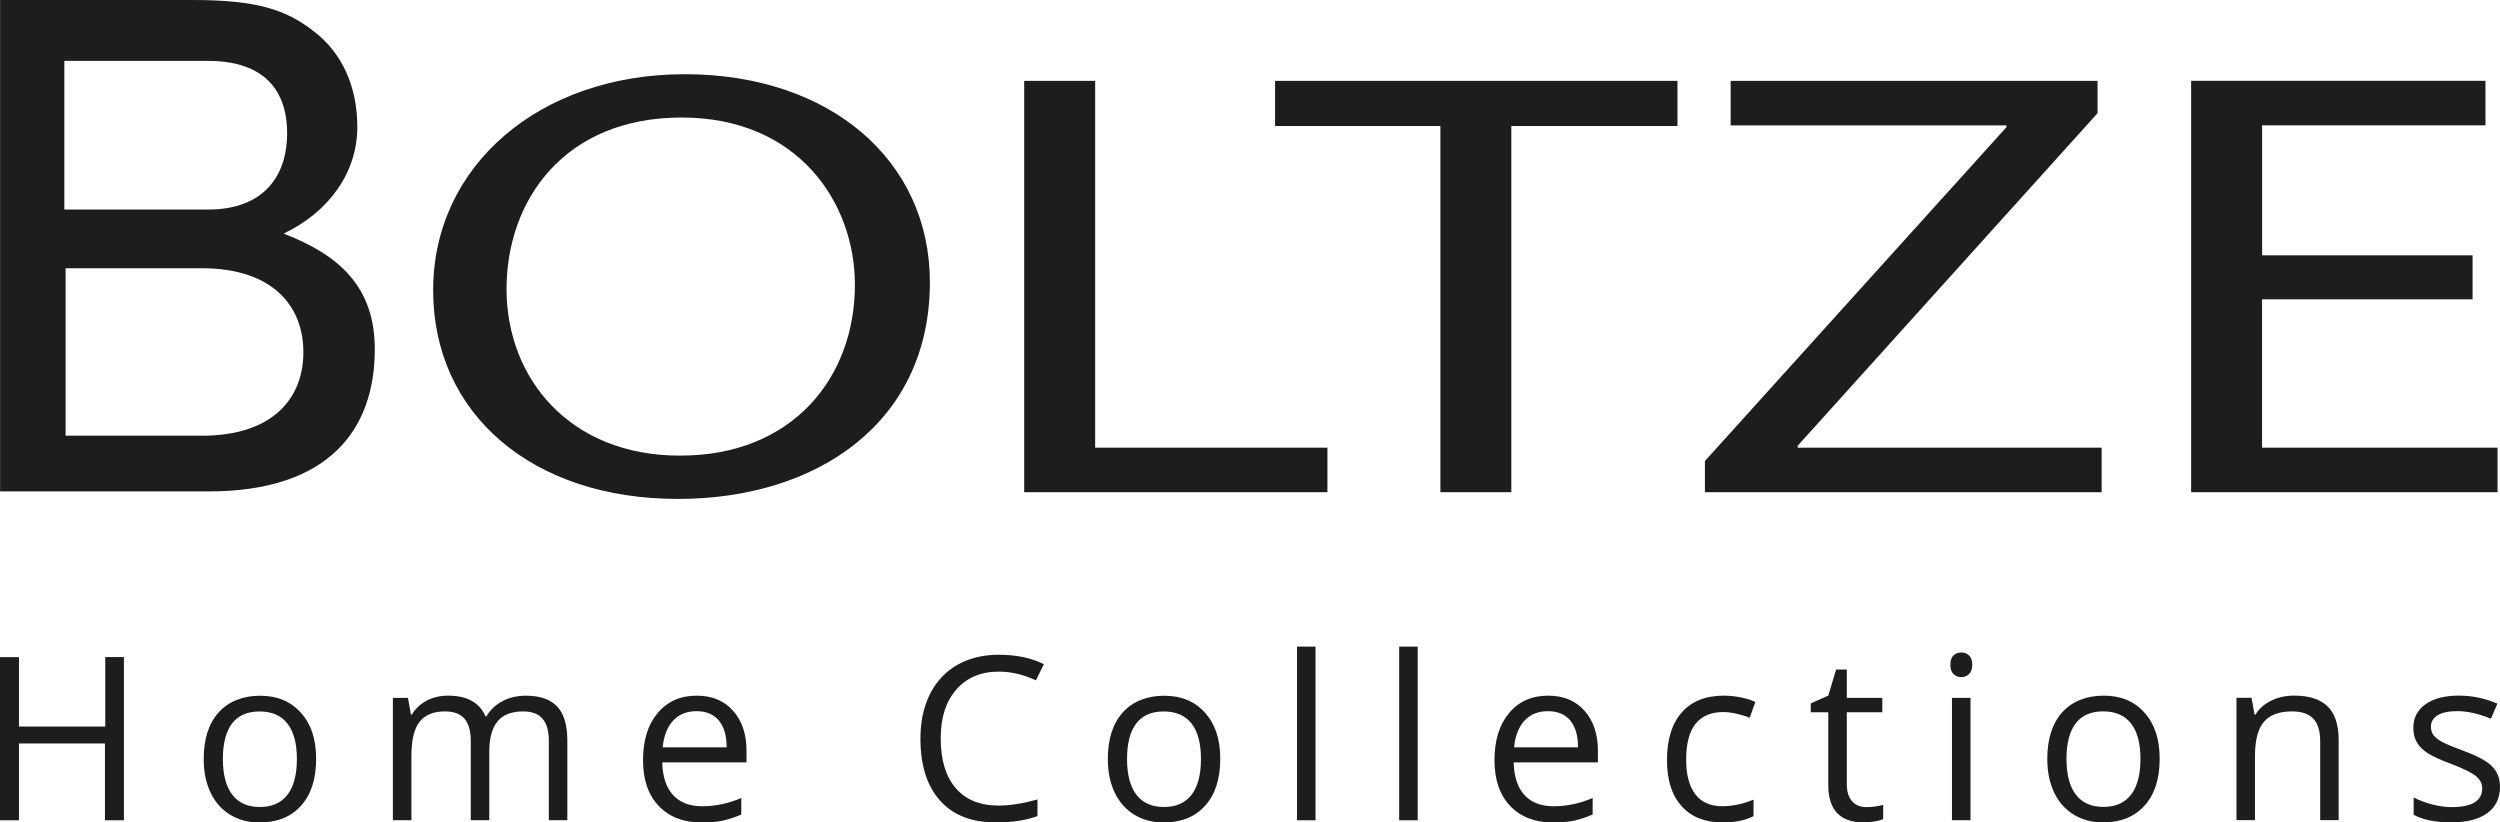
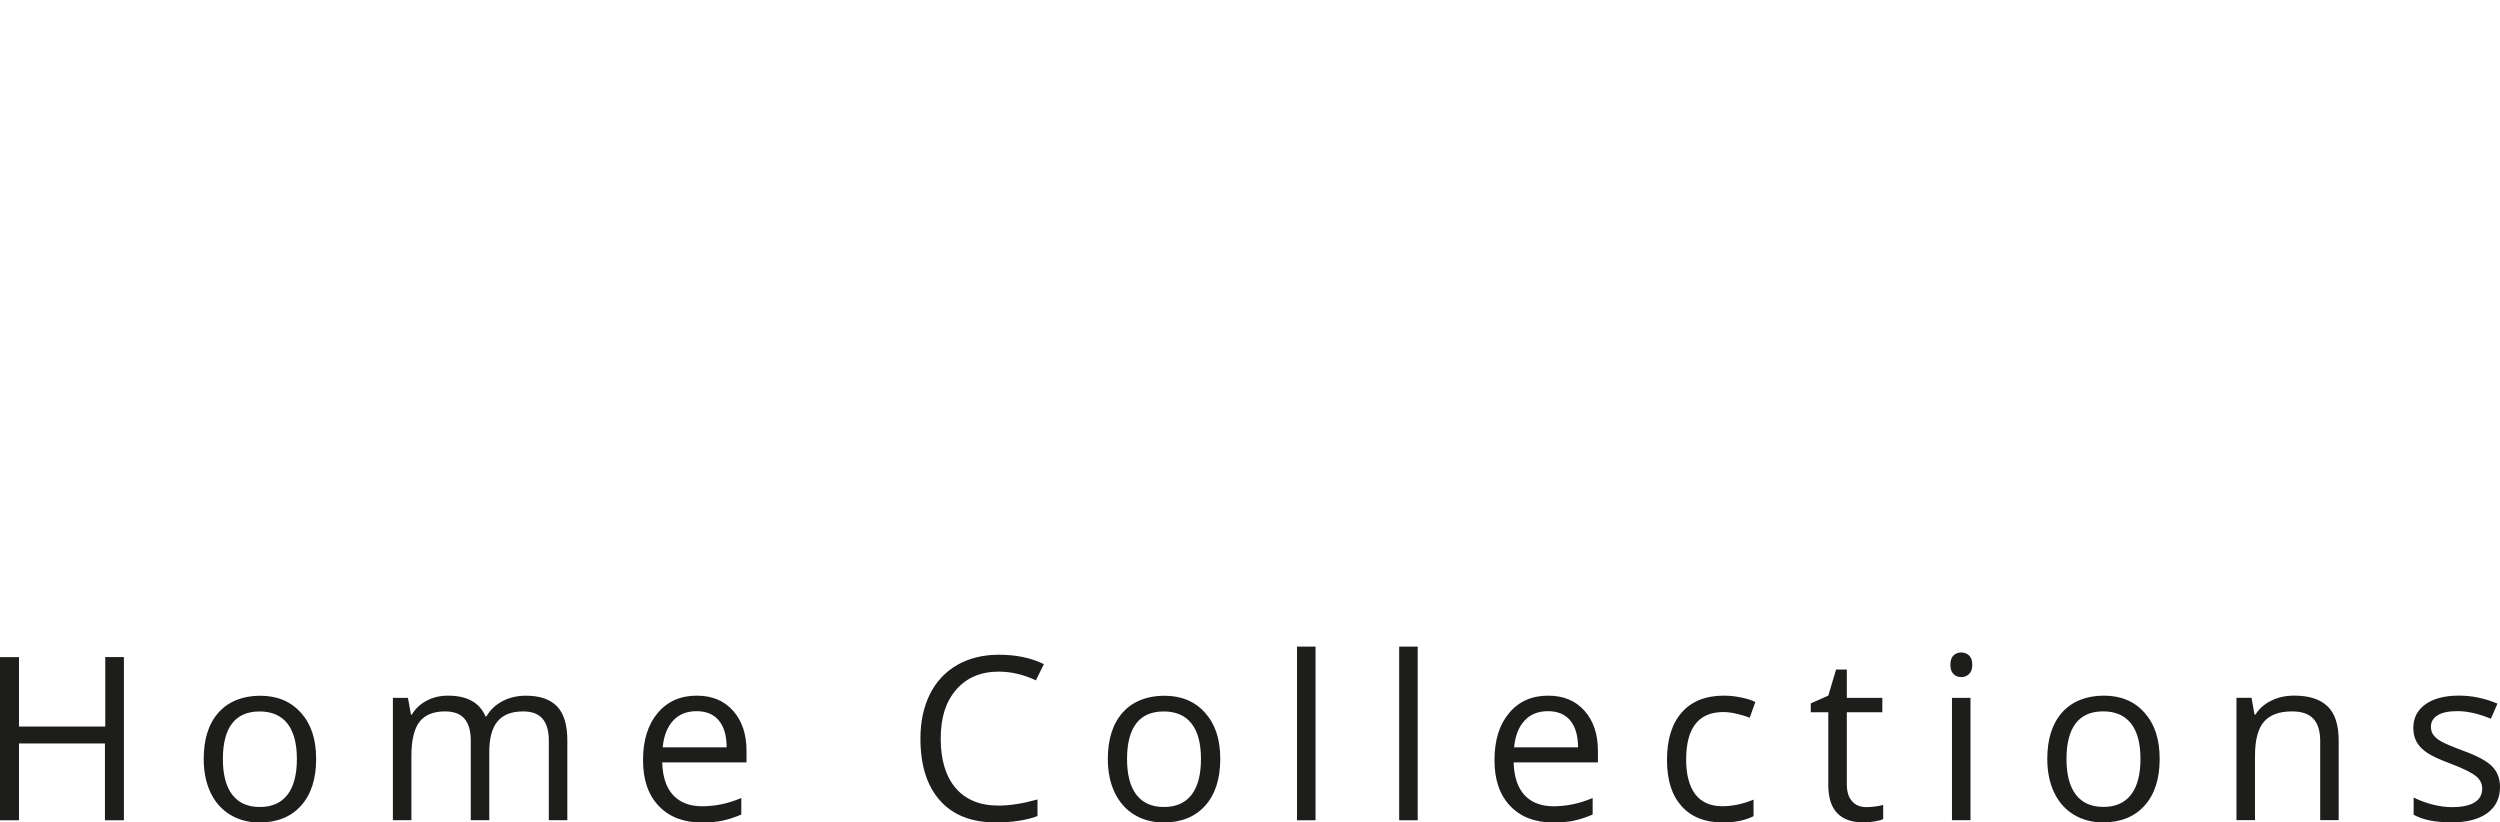
<svg xmlns="http://www.w3.org/2000/svg" id="Ebene_2" viewBox="0 0 550.56 181.11">
  <defs>
    <style>.cls-1{fill:#1d1d1b;}</style>
  </defs>
  <g id="Ebene_1-2">
-     <path class="cls-1" d="m544.51,65.92h-46.35v32.66h51.86v9.81h-67.48V17.8h64.82v9.8h-49.19v28.63h46.35v9.68Zm-169.06,35.62l66.41-73.52v-.41h-60.73v-9.8h80.8v7.12l-66.04,73.24v.41h66.94v9.81h-87.37v-6.85Zm-58.24-73.79h-36.41v-9.94h88.62v9.94h-36.59v80.64h-15.62V27.74Zm-91.66-9.94h15.63v80.78h51.15v9.81h-66.78V17.8Zm-75.64,82.52c24.5,0,38.36-17.07,38.36-37.62,0-18.02-12.43-36.83-38.18-36.83s-38.54,18.15-38.54,37.77,13.86,36.69,38.19,36.69h.18Zm-.71,9.54c-31.79,0-53.81-18.54-53.81-45.96s23.44-47.57,55.41-47.57,53.98,18.95,53.98,45.82c0,31.05-25.04,47.71-55.4,47.71h-.18ZM.02,0v108.22h45.93c26.52,0,36.59-13.65,36.59-31.32,0-13.76-7.88-20.77-20.08-25.46,9.93-4.71,16.23-13.44,16.23-23.45,0-8.93-3.33-16.2-9.35-20.91C62.98,2.05,56.52,0,42.36,0H.02Zm14.15,46.15V13.41h31.65c12.7,0,17.42,6.85,17.42,15.94s-4.88,16.8-17.42,16.8H14.16Zm.28,49.8v-36.87h30.08c15.29,0,22.28,8.11,22.28,18.49s-6.99,18.38-22.28,18.38H14.44Z" />
    <path class="cls-1" d="m548.87,168.82c-1.12-1.18-3.28-2.35-6.47-3.51-2.33-.87-3.9-1.54-4.72-1.99-.82-.46-1.41-.94-1.78-1.45-.37-.51-.55-1.12-.55-1.84,0-1.06.49-1.9,1.47-2.51.99-.61,2.44-.91,4.38-.91,2.2,0,4.65.56,7.35,1.67l1.45-3.32c-2.77-1.18-5.6-1.77-8.5-1.77-3.12,0-5.57.64-7.35,1.91-1.79,1.27-2.68,3-2.68,5.2,0,1.23.26,2.28.77,3.17.52.89,1.3,1.67,2.36,2.37,1.06.7,2.84,1.51,5.35,2.44,2.64,1.02,4.41,1.9,5.32,2.65.91.74,1.37,1.64,1.37,2.69,0,1.39-.57,2.43-1.72,3.11-1.15.68-2.79,1.02-4.92,1.02-1.38,0-2.81-.19-4.29-.57-1.48-.38-2.87-.89-4.17-1.55v3.79c2,1.13,4.78,1.69,8.36,1.69,3.37,0,5.99-.68,7.86-2.04,1.87-1.36,2.8-3.29,2.8-5.8,0-1.78-.57-3.27-1.69-4.45m-33.84,11.8v-17.57c0-3.44-.82-5.95-2.46-7.51-1.64-1.57-4.08-2.35-7.32-2.35-1.85,0-3.53.36-5.04,1.1-1.51.73-2.68,1.76-3.51,3.08h-.2l-.66-3.69h-3.32v26.94h4.08v-14.13c0-3.51.66-6.02,1.97-7.54,1.31-1.52,3.37-2.28,6.19-2.28,2.13,0,3.69.54,4.7,1.62,1,1.08,1.5,2.72,1.5,4.91v17.42h4.08Zm-57.91-21.33c1.36-1.76,3.37-2.63,6.05-2.63s4.75.89,6.13,2.67c1.39,1.78,2.08,4.38,2.08,7.8s-.69,6.09-2.08,7.88c-1.38,1.79-3.41,2.69-6.08,2.69s-4.69-.9-6.07-2.7c-1.38-1.81-2.06-4.42-2.06-7.87s.68-6.08,2.04-7.84m15.15-2.33c-2.22-2.51-5.21-3.76-8.98-3.76s-6.95,1.23-9.15,3.67c-2.19,2.45-3.29,5.87-3.29,10.26,0,2.83.51,5.31,1.52,7.43,1.02,2.11,2.46,3.73,4.33,4.86,1.87,1.13,4,1.69,6.41,1.69,3.9,0,6.96-1.23,9.17-3.7,2.22-2.47,3.32-5.89,3.32-10.28s-1.11-7.67-3.33-10.17m-42.07-8.52c.46.45,1.03.68,1.72.68s1.22-.23,1.7-.68c.48-.45.71-1.13.71-2.05s-.23-1.59-.71-2.04c-.47-.44-1.04-.66-1.7-.66-.69,0-1.26.21-1.72.65-.46.43-.69,1.12-.69,2.05s.23,1.6.69,2.05m3.74,5.25h-4.08v26.94h4.08v-26.94Zm-26.08,22.76c-.77-.87-1.16-2.11-1.16-3.73v-15.86h7.82v-3.17h-7.82v-6.24h-2.36l-1.72,5.75-3.86,1.7v1.96h3.86v16.03c0,5.49,2.61,8.23,7.82,8.23.69,0,1.46-.07,2.32-.21.86-.14,1.51-.31,1.95-.53v-3.12c-.39.12-.93.23-1.6.33-.67.11-1.37.16-2.09.16-1.34,0-2.4-.43-3.17-1.3m-21.69,3.27v-3.62c-2.36.97-4.66,1.45-6.9,1.45-2.62,0-4.6-.89-5.94-2.65-1.33-1.77-2-4.31-2-7.62,0-6.98,2.74-10.47,8.21-10.47.82,0,1.76.12,2.83.36,1.06.24,2.05.53,2.95.9l1.25-3.47c-.74-.38-1.75-.71-3.05-.98-1.29-.28-2.59-.42-3.88-.42-4.01,0-7.1,1.23-9.27,3.69-2.17,2.46-3.26,5.94-3.26,10.45s1.07,7.79,3.21,10.19c2.14,2.4,5.16,3.6,9.06,3.6,2.74,0,5.01-.47,6.81-1.4m-40.39-21.06c1.14,1.37,1.72,3.34,1.72,5.91h-14.08c.23-2.49.99-4.44,2.27-5.85,1.29-1.41,3.01-2.11,5.18-2.11s3.77.69,4.92,2.05m.84,22.05c1.29-.27,2.65-.72,4.09-1.34v-3.64c-2.83,1.21-5.7,1.82-8.6,1.82-2.75,0-4.89-.82-6.4-2.45-1.51-1.64-2.31-4.05-2.4-7.21h18.56v-2.58c0-3.64-.99-6.57-2.95-8.79-1.97-2.22-4.63-3.33-8.01-3.33-3.6,0-6.48,1.28-8.61,3.84-2.14,2.55-3.21,6-3.21,10.35s1.15,7.68,3.46,10.1c2.3,2.42,5.45,3.64,9.43,3.64,1.82,0,3.37-.13,4.65-.4m-34.45-38.33h-4.08v38.24h4.08v-38.24Zm-22.5,0h-4.08v38.24h4.08v-38.24Zm-39.48,16.91c1.36-1.76,3.37-2.63,6.05-2.63s4.75.89,6.13,2.67c1.39,1.78,2.07,4.38,2.07,7.8s-.69,6.09-2.07,7.88c-1.38,1.79-3.41,2.69-6.08,2.69s-4.7-.9-6.07-2.7c-1.38-1.81-2.06-4.42-2.06-7.87s.68-6.08,2.04-7.84m15.15-2.33c-2.22-2.51-5.22-3.76-8.98-3.76s-6.95,1.23-9.14,3.67c-2.2,2.45-3.3,5.87-3.3,10.26,0,2.83.51,5.31,1.53,7.43,1.02,2.11,2.46,3.73,4.33,4.86,1.87,1.13,4.01,1.69,6.41,1.69,3.9,0,6.96-1.23,9.17-3.7,2.21-2.47,3.32-5.89,3.32-10.28s-1.11-7.67-3.33-10.17m-37.28-7.13l1.77-3.59c-2.82-1.38-6.11-2.07-9.88-2.07-3.54,0-6.61.76-9.23,2.26-2.61,1.51-4.61,3.66-6,6.44-1.38,2.79-2.08,6.03-2.08,9.73,0,5.92,1.44,10.48,4.32,13.69,2.87,3.21,6.96,4.81,12.24,4.81,3.66,0,6.73-.47,9.22-1.4v-3.66c-3.21.9-6.07,1.35-8.58,1.35-4.08,0-7.22-1.28-9.43-3.85-2.2-2.56-3.3-6.2-3.3-10.9s1.14-8.17,3.43-10.8c2.29-2.63,5.4-3.95,9.36-3.95,2.72,0,5.44.64,8.16,1.92m-69.82,8.84c1.15,1.37,1.72,3.34,1.72,5.91h-14.08c.23-2.49.99-4.44,2.27-5.85,1.29-1.41,3.01-2.11,5.18-2.11s3.77.69,4.92,2.05m.85,22.05c1.29-.27,2.65-.72,4.09-1.34v-3.64c-2.84,1.21-5.7,1.82-8.61,1.82-2.75,0-4.89-.82-6.4-2.45-1.52-1.64-2.32-4.05-2.4-7.21h18.56v-2.58c0-3.64-.99-6.57-2.95-8.79-1.97-2.22-4.63-3.33-8.01-3.33-3.61,0-6.48,1.28-8.62,3.84-2.14,2.55-3.21,6-3.21,10.35s1.15,7.68,3.46,10.1c2.3,2.42,5.44,3.64,9.42,3.64,1.82,0,3.37-.13,4.66-.4m-34.21-.09v-17.57c0-3.44-.76-5.95-2.27-7.51-1.52-1.57-3.8-2.35-6.85-2.35-1.95,0-3.69.41-5.21,1.23-1.52.82-2.69,1.93-3.49,3.33h-.2c-1.3-3.04-4.05-4.57-8.26-4.57-1.74,0-3.31.37-4.71,1.11-1.4.74-2.48,1.76-3.25,3.07h-.2l-.66-3.69h-3.32v26.94h4.08v-14.13c0-3.49.6-6,1.78-7.53,1.19-1.53,3.06-2.3,5.61-2.3,1.95,0,3.39.53,4.3,1.61.92,1.07,1.38,2.68,1.38,4.83v17.52h4.08v-15.04c0-3.03.6-5.28,1.82-6.73,1.21-1.46,3.09-2.19,5.63-2.19,1.93,0,3.36.53,4.28,1.61.92,1.07,1.38,2.68,1.38,4.83v17.52h4.08Zm-73.82-21.33c1.36-1.76,3.38-2.63,6.05-2.63s4.75.89,6.13,2.67c1.38,1.78,2.08,4.38,2.08,7.8s-.69,6.09-2.08,7.88c-1.38,1.79-3.41,2.69-6.08,2.69s-4.69-.9-6.07-2.7c-1.38-1.81-2.07-4.42-2.07-7.87s.68-6.08,2.04-7.84m15.15-2.33c-2.22-2.51-5.21-3.76-8.98-3.76s-6.95,1.23-9.14,3.67c-2.2,2.45-3.29,5.87-3.29,10.26,0,2.83.51,5.31,1.52,7.43,1.01,2.11,2.46,3.73,4.33,4.86,1.87,1.13,4.01,1.69,6.42,1.69,3.9,0,6.95-1.23,9.17-3.7,2.21-2.47,3.32-5.89,3.32-10.28s-1.11-7.67-3.33-10.17m-38.93-12.27h-4.18v15.29H4.18v-15.29H0v35.93h4.18v-16.91h18.93v16.91h4.18v-35.93Z" />
  </g>
</svg>